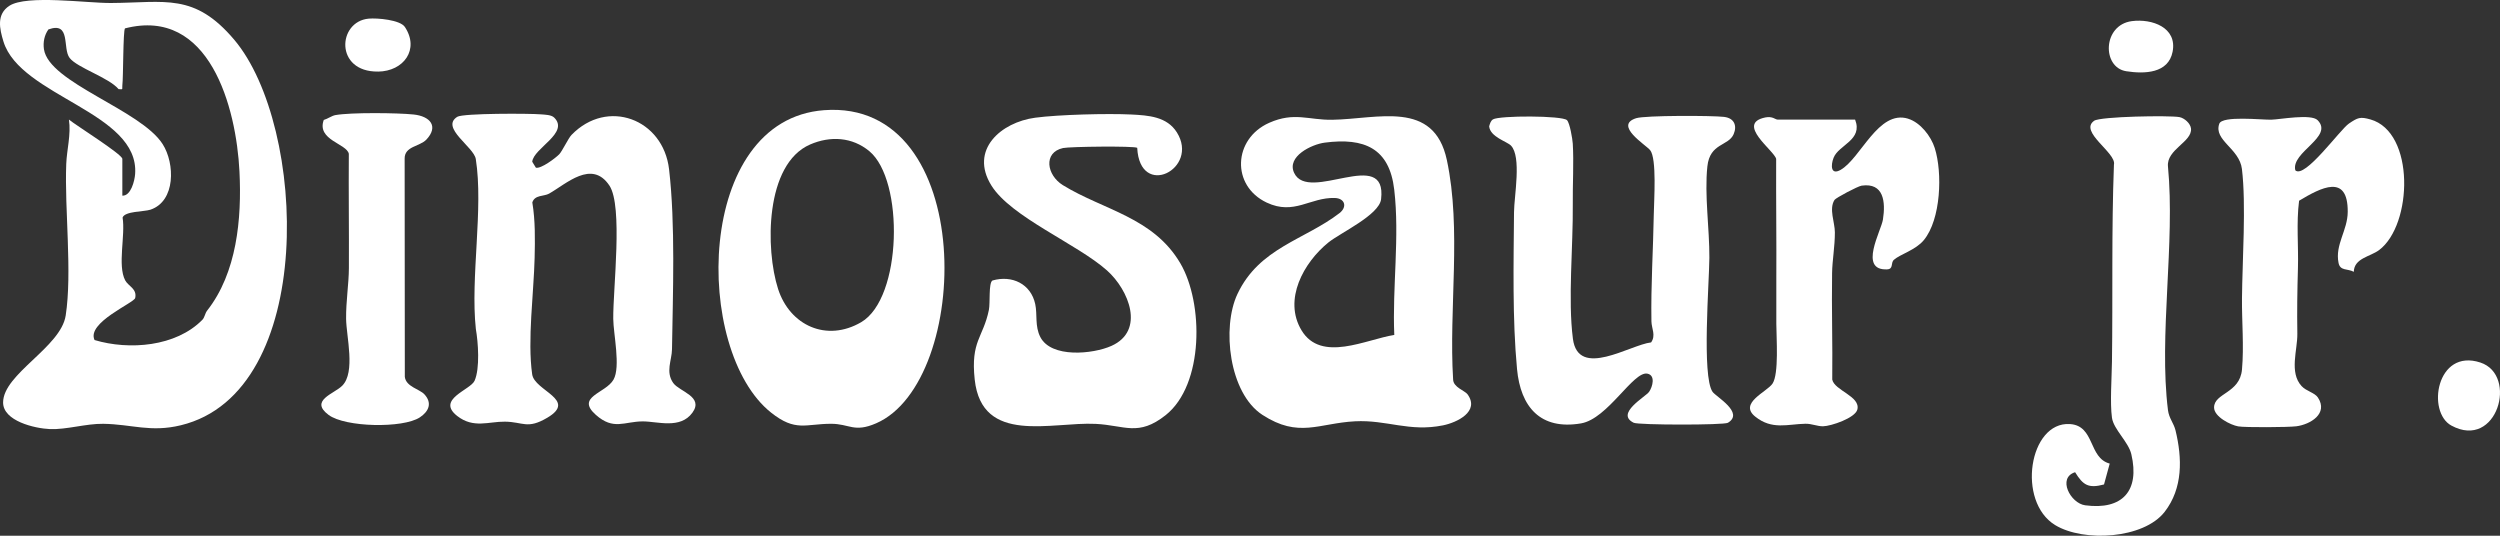
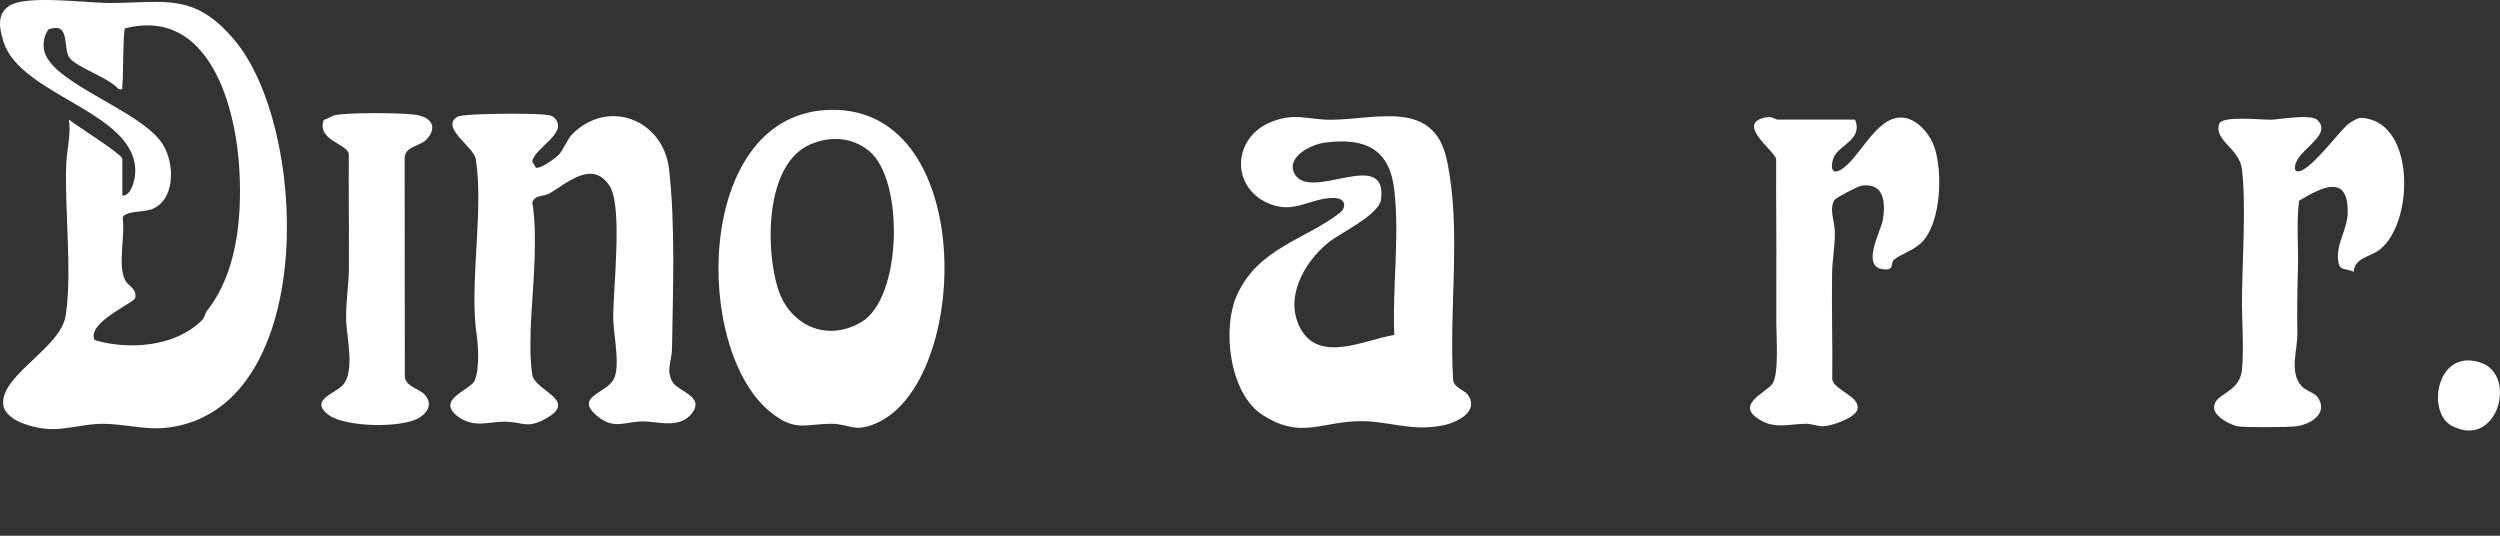
<svg xmlns="http://www.w3.org/2000/svg" fill="none" viewBox="0 0 140 30" height="30" width="140">
  <rect x="0" y="0" width="140" height="30" fill="#333333" stroke="none" />
  <path fill="white" d="M6.215 0.168C4.865 0.177 1.496 -0.304 0.528 0.322C-0.208 0.799 -0.026 1.609 0.193 2.324C1.137 5.409 7.819 6.281 7.567 9.747C7.54 10.121 7.333 10.979 6.851 10.957V8.897C6.851 8.642 4.236 7.008 3.86 6.696C3.984 7.532 3.74 8.389 3.71 9.177C3.61 11.762 4.052 15.244 3.679 17.669C3.405 19.449 0.181 20.937 0.174 22.535C0.168 23.579 1.948 23.994 2.797 24.029C3.72 24.066 4.822 23.719 5.781 23.733C7.383 23.756 8.43 24.228 10.13 23.814C17.775 21.959 17.199 7.051 13.117 2.225C10.882 -0.415 9.261 0.15 6.215 0.168ZM11.599 17.395C11.479 17.548 11.465 17.773 11.332 17.91C9.853 19.416 7.24 19.623 5.295 19.043C4.834 18.07 7.511 16.964 7.571 16.688C7.685 16.167 7.182 16.027 7.01 15.699C6.571 14.862 7.03 13.172 6.865 12.184C6.988 11.82 8.072 11.86 8.423 11.743C9.843 11.268 9.802 9.154 9.107 8.068C7.875 6.14 2.734 4.635 2.46 2.752C2.405 2.367 2.482 1.97 2.711 1.648C3.992 1.187 3.485 2.715 3.901 3.247C4.333 3.799 6.09 4.341 6.64 4.99C6.931 5.027 6.825 4.979 6.851 4.782C6.908 4.355 6.888 1.705 7 1.589C11.739 0.372 13.231 6.02 13.41 9.602C13.544 12.262 13.262 15.281 11.599 17.395Z" />
  <path fill="white" d="M81.375 21.254C81.127 17.277 81.856 12.852 81.024 8.961C80.3 5.573 77.152 6.668 74.606 6.707C73.283 6.729 72.483 6.254 71.078 6.876C69.053 7.773 68.937 10.402 70.936 11.345C72.473 12.071 73.368 11.044 74.747 11.087C75.323 11.105 75.456 11.592 75.012 11.934C73.07 13.432 70.519 13.871 69.297 16.464C68.411 18.341 68.828 22.02 70.696 23.233C72.73 24.552 73.844 23.7 75.878 23.593C77.659 23.499 78.916 24.203 80.809 23.82C81.586 23.663 82.884 23.046 82.181 22.08C82.03 21.872 81.385 21.693 81.375 21.252V21.254ZM78.08 18.757C76.507 19.001 73.984 20.327 72.884 18.496C71.85 16.774 73.008 14.699 74.386 13.582C75.052 13.041 77.237 12.04 77.341 11.155C77.694 8.168 73.268 11.411 72.469 9.676C72.048 8.763 73.445 8.083 74.189 7.987C76.404 7.699 77.808 8.301 78.077 10.62C78.387 13.271 77.966 16.083 78.08 18.757Z" />
  <path fill="white" d="M37.709 21.459C37.254 20.826 37.624 20.181 37.632 19.558C37.681 16.407 37.826 12.569 37.468 9.481C37.143 6.663 34.014 5.481 32.004 7.556C31.824 7.742 31.479 8.478 31.315 8.642C31.101 8.859 30.295 9.464 30.01 9.391L29.805 9.058C29.877 8.295 31.9 7.444 31.035 6.585C30.876 6.426 30.515 6.422 30.292 6.404C29.653 6.349 25.929 6.338 25.608 6.541C24.644 7.148 26.537 8.227 26.644 8.904C27.083 11.676 26.337 15.531 26.647 18.419C26.778 19.163 26.884 20.626 26.577 21.321C26.347 21.842 24.409 22.359 25.604 23.295C26.514 24.007 27.369 23.602 28.276 23.613C29.312 23.626 29.526 24.056 30.65 23.392C32.356 22.384 29.934 21.893 29.802 20.963C29.529 19.06 29.893 16.394 29.939 14.442C29.963 13.409 29.979 12.352 29.81 11.337C29.947 10.902 30.455 11.008 30.747 10.844C31.712 10.301 33.142 8.911 34.128 10.394C34.895 11.546 34.325 16.188 34.342 17.852C34.35 18.706 34.765 20.545 34.356 21.261C33.915 22.033 32.221 22.212 33.365 23.23C34.359 24.114 34.954 23.603 35.988 23.598C36.809 23.593 38.092 24.051 38.775 23.11C39.429 22.21 38.05 21.93 37.708 21.455L37.709 21.459Z" />
-   <path fill="white" d="M59.521 10.369C58.614 9.81 58.407 8.538 59.531 8.29C59.895 8.21 63.509 8.165 63.684 8.278C63.827 11.171 67.184 9.455 65.905 7.414C65.35 6.529 64.317 6.461 63.348 6.412C62.034 6.347 59.28 6.416 57.969 6.592C56.058 6.847 54.276 8.387 55.516 10.385C56.615 12.16 60.328 13.659 61.995 15.148C63.216 16.238 64.141 18.519 62.238 19.371C61.202 19.834 58.87 20.064 58.258 18.874C57.945 18.265 58.099 17.613 57.973 17.029C57.729 15.896 56.672 15.391 55.574 15.709C55.352 15.863 55.46 16.957 55.377 17.359C55.058 18.917 54.349 19.085 54.584 21.258C54.984 24.936 58.9 23.613 61.359 23.737C62.992 23.82 63.748 24.459 65.275 23.25C67.433 21.539 67.4 16.959 66.1 14.747C64.581 12.161 61.789 11.766 59.521 10.369Z" />
-   <path fill="white" d="M96.555 6.546C95.871 6.466 92.131 6.458 91.625 6.619C90.364 7.02 92.158 8.103 92.408 8.409C92.788 8.879 92.624 11.224 92.612 12.006C92.579 13.961 92.446 15.983 92.48 17.996C92.488 18.404 92.741 18.78 92.462 19.175C91.287 19.305 88.378 21.241 88.083 18.971C87.798 16.774 88.1 13.765 88.076 11.451C88.064 10.388 88.139 9.058 88.075 8.041C88.057 7.767 87.909 6.892 87.752 6.73C87.495 6.466 83.957 6.464 83.606 6.686C83.476 6.767 83.433 6.936 83.393 7.076C83.45 7.672 84.393 7.923 84.614 8.153C85.216 8.779 84.793 10.979 84.785 11.876C84.763 14.727 84.688 17.857 84.954 20.672C85.152 22.783 86.257 24.097 88.535 23.71C90.036 23.456 91.463 20.769 92.252 20.924C92.722 21.017 92.545 21.659 92.351 21.94C92.154 22.224 90.436 23.161 91.489 23.675C91.76 23.807 96.537 23.812 96.762 23.676C97.702 23.11 96.088 22.214 95.901 21.939C95.296 21.054 95.717 15.816 95.725 14.437C95.735 12.815 95.443 10.919 95.613 9.318C95.752 8 96.795 8.19 97.085 7.511C97.289 7.033 97.112 6.613 96.555 6.548V6.546Z" />
  <path fill="white" d="M46.148 6.17C38.903 6.709 38.816 19.64 43.182 23.107C44.551 24.194 45.106 23.735 46.533 23.732C47.575 23.73 47.822 24.244 49.062 23.706C54.432 21.381 54.753 5.529 46.148 6.17ZM48.226 18.043C46.294 19.171 44.235 18.233 43.573 16.183C42.858 13.967 42.831 9.191 45.367 8.091C46.505 7.598 47.728 7.675 48.682 8.465C50.641 10.09 50.525 16.699 48.226 18.043Z" />
-   <path fill="white" d="M122.05 6.558C121.492 6.454 117.619 6.521 117.274 6.762C116.396 7.375 118.534 8.562 118.381 9.218C118.241 12.886 118.321 16.598 118.27 20.257C118.257 21.151 118.156 22.573 118.27 23.394C118.36 24.044 119.193 24.742 119.355 25.438C119.836 27.489 118.853 28.573 116.772 28.297C115.938 28.185 115.199 26.757 116.206 26.444C116.657 27.181 116.962 27.359 117.825 27.13L118.144 25.961C116.942 25.643 117.323 23.837 115.915 23.747C113.626 23.602 112.923 28.085 115.089 29.405C116.684 30.375 120.04 30.178 121.217 28.668C122.252 27.338 122.205 25.656 121.83 24.105C121.729 23.689 121.465 23.431 121.406 22.966C120.887 18.797 121.816 13.602 121.406 9.321C121.315 8.367 122.773 7.946 122.696 7.198C122.666 6.91 122.325 6.609 122.048 6.558H122.05Z" />
  <path fill="white" d="M106.854 6.646C105.186 6.134 104.209 8.864 103.075 9.512C102.518 9.83 102.515 9.257 102.682 8.833C102.968 8.105 104.339 7.85 103.885 6.696H99.539C99.422 6.696 99.257 6.496 98.862 6.576C97.17 6.921 99.378 8.446 99.465 8.902C99.455 11.175 99.487 13.449 99.474 15.723C99.469 16.528 99.469 17.322 99.474 18.127C99.478 18.927 99.624 20.934 99.263 21.479C98.953 21.947 97.356 22.57 98.287 23.325C99.237 24.094 100.117 23.747 101.107 23.73C101.463 23.725 101.776 23.877 102.09 23.872C102.543 23.863 103.888 23.409 104.011 22.936C104.203 22.191 102.727 21.87 102.606 21.255C102.63 19.267 102.566 17.274 102.597 15.285C102.609 14.568 102.754 13.809 102.753 13.011C102.753 12.448 102.409 11.699 102.734 11.194C102.81 11.077 104.039 10.427 104.253 10.396C105.494 10.22 105.6 11.302 105.444 12.298C105.346 12.929 104.066 15.15 105.671 15.085C106.059 15.07 105.858 14.725 106.062 14.546C106.414 14.237 107.279 14.001 107.735 13.446C108.695 12.281 108.785 9.67 108.345 8.288C108.136 7.628 107.542 6.859 106.854 6.648V6.646Z" />
  <path fill="white" d="M132.744 6.689C132.169 6.526 132.04 6.581 131.539 6.92C131.04 7.258 129.066 10.033 128.538 9.538C128.28 8.515 130.71 7.665 129.785 6.729C129.421 6.361 127.685 6.69 127.189 6.703C126.65 6.716 124.444 6.466 124.28 6.93C123.95 7.86 125.409 8.309 125.548 9.464C125.79 11.466 125.57 14.591 125.551 16.718C125.54 17.994 125.668 19.408 125.551 20.696C125.43 22.036 123.988 22.004 123.988 22.82C123.988 23.337 124.907 23.8 125.339 23.877C125.718 23.946 128.16 23.929 128.597 23.872C129.387 23.767 130.392 23.163 129.805 22.264C129.622 21.986 129.157 21.912 128.886 21.618C128.186 20.854 128.664 19.593 128.651 18.699C128.631 17.371 128.648 16.322 128.685 15.011C128.721 13.757 128.588 12.488 128.749 11.24C129.987 10.501 131.482 9.706 131.473 11.857C131.469 12.909 130.75 13.702 130.959 14.725C131.051 15.182 131.458 15.031 131.813 15.221C131.83 14.455 132.731 14.378 133.231 14.003C135.106 12.595 135.256 7.401 132.744 6.688V6.689Z" />
  <path fill="white" d="M23.87 7.826C24.584 7.07 24.084 6.509 23.165 6.412C22.254 6.317 19.636 6.291 18.782 6.445C18.579 6.482 18.344 6.658 18.131 6.717C17.718 7.844 19.425 8.044 19.534 8.613C19.518 10.746 19.549 12.88 19.538 15.013C19.534 15.902 19.371 16.877 19.382 17.854C19.394 18.846 19.92 20.843 19.164 21.601C18.708 22.058 17.317 22.425 18.401 23.235C19.332 23.933 22.566 23.994 23.509 23.374C24.021 23.037 24.215 22.562 23.763 22.078C23.489 21.786 22.741 21.658 22.67 21.108L22.66 8.889C22.647 8.183 23.505 8.21 23.871 7.823L23.87 7.826Z" />
  <path fill="white" d="M138.9 20.301C136.443 19.494 135.878 23.074 137.279 23.833C139.836 25.218 141.031 21.001 138.9 20.301Z" />
-   <path fill="white" d="M21.17 4.01C22.612 3.993 23.507 2.76 22.67 1.506C22.406 1.113 21.13 0.999 20.642 1.044C18.9 1.208 18.735 4.038 21.17 4.008V4.01Z" />
-   <path fill="white" d="M119.069 3.989C120.091 4.148 121.428 4.115 121.666 2.897C121.931 1.538 120.514 1.036 119.384 1.183C117.741 1.397 117.701 3.775 119.069 3.989Z" />
</svg>